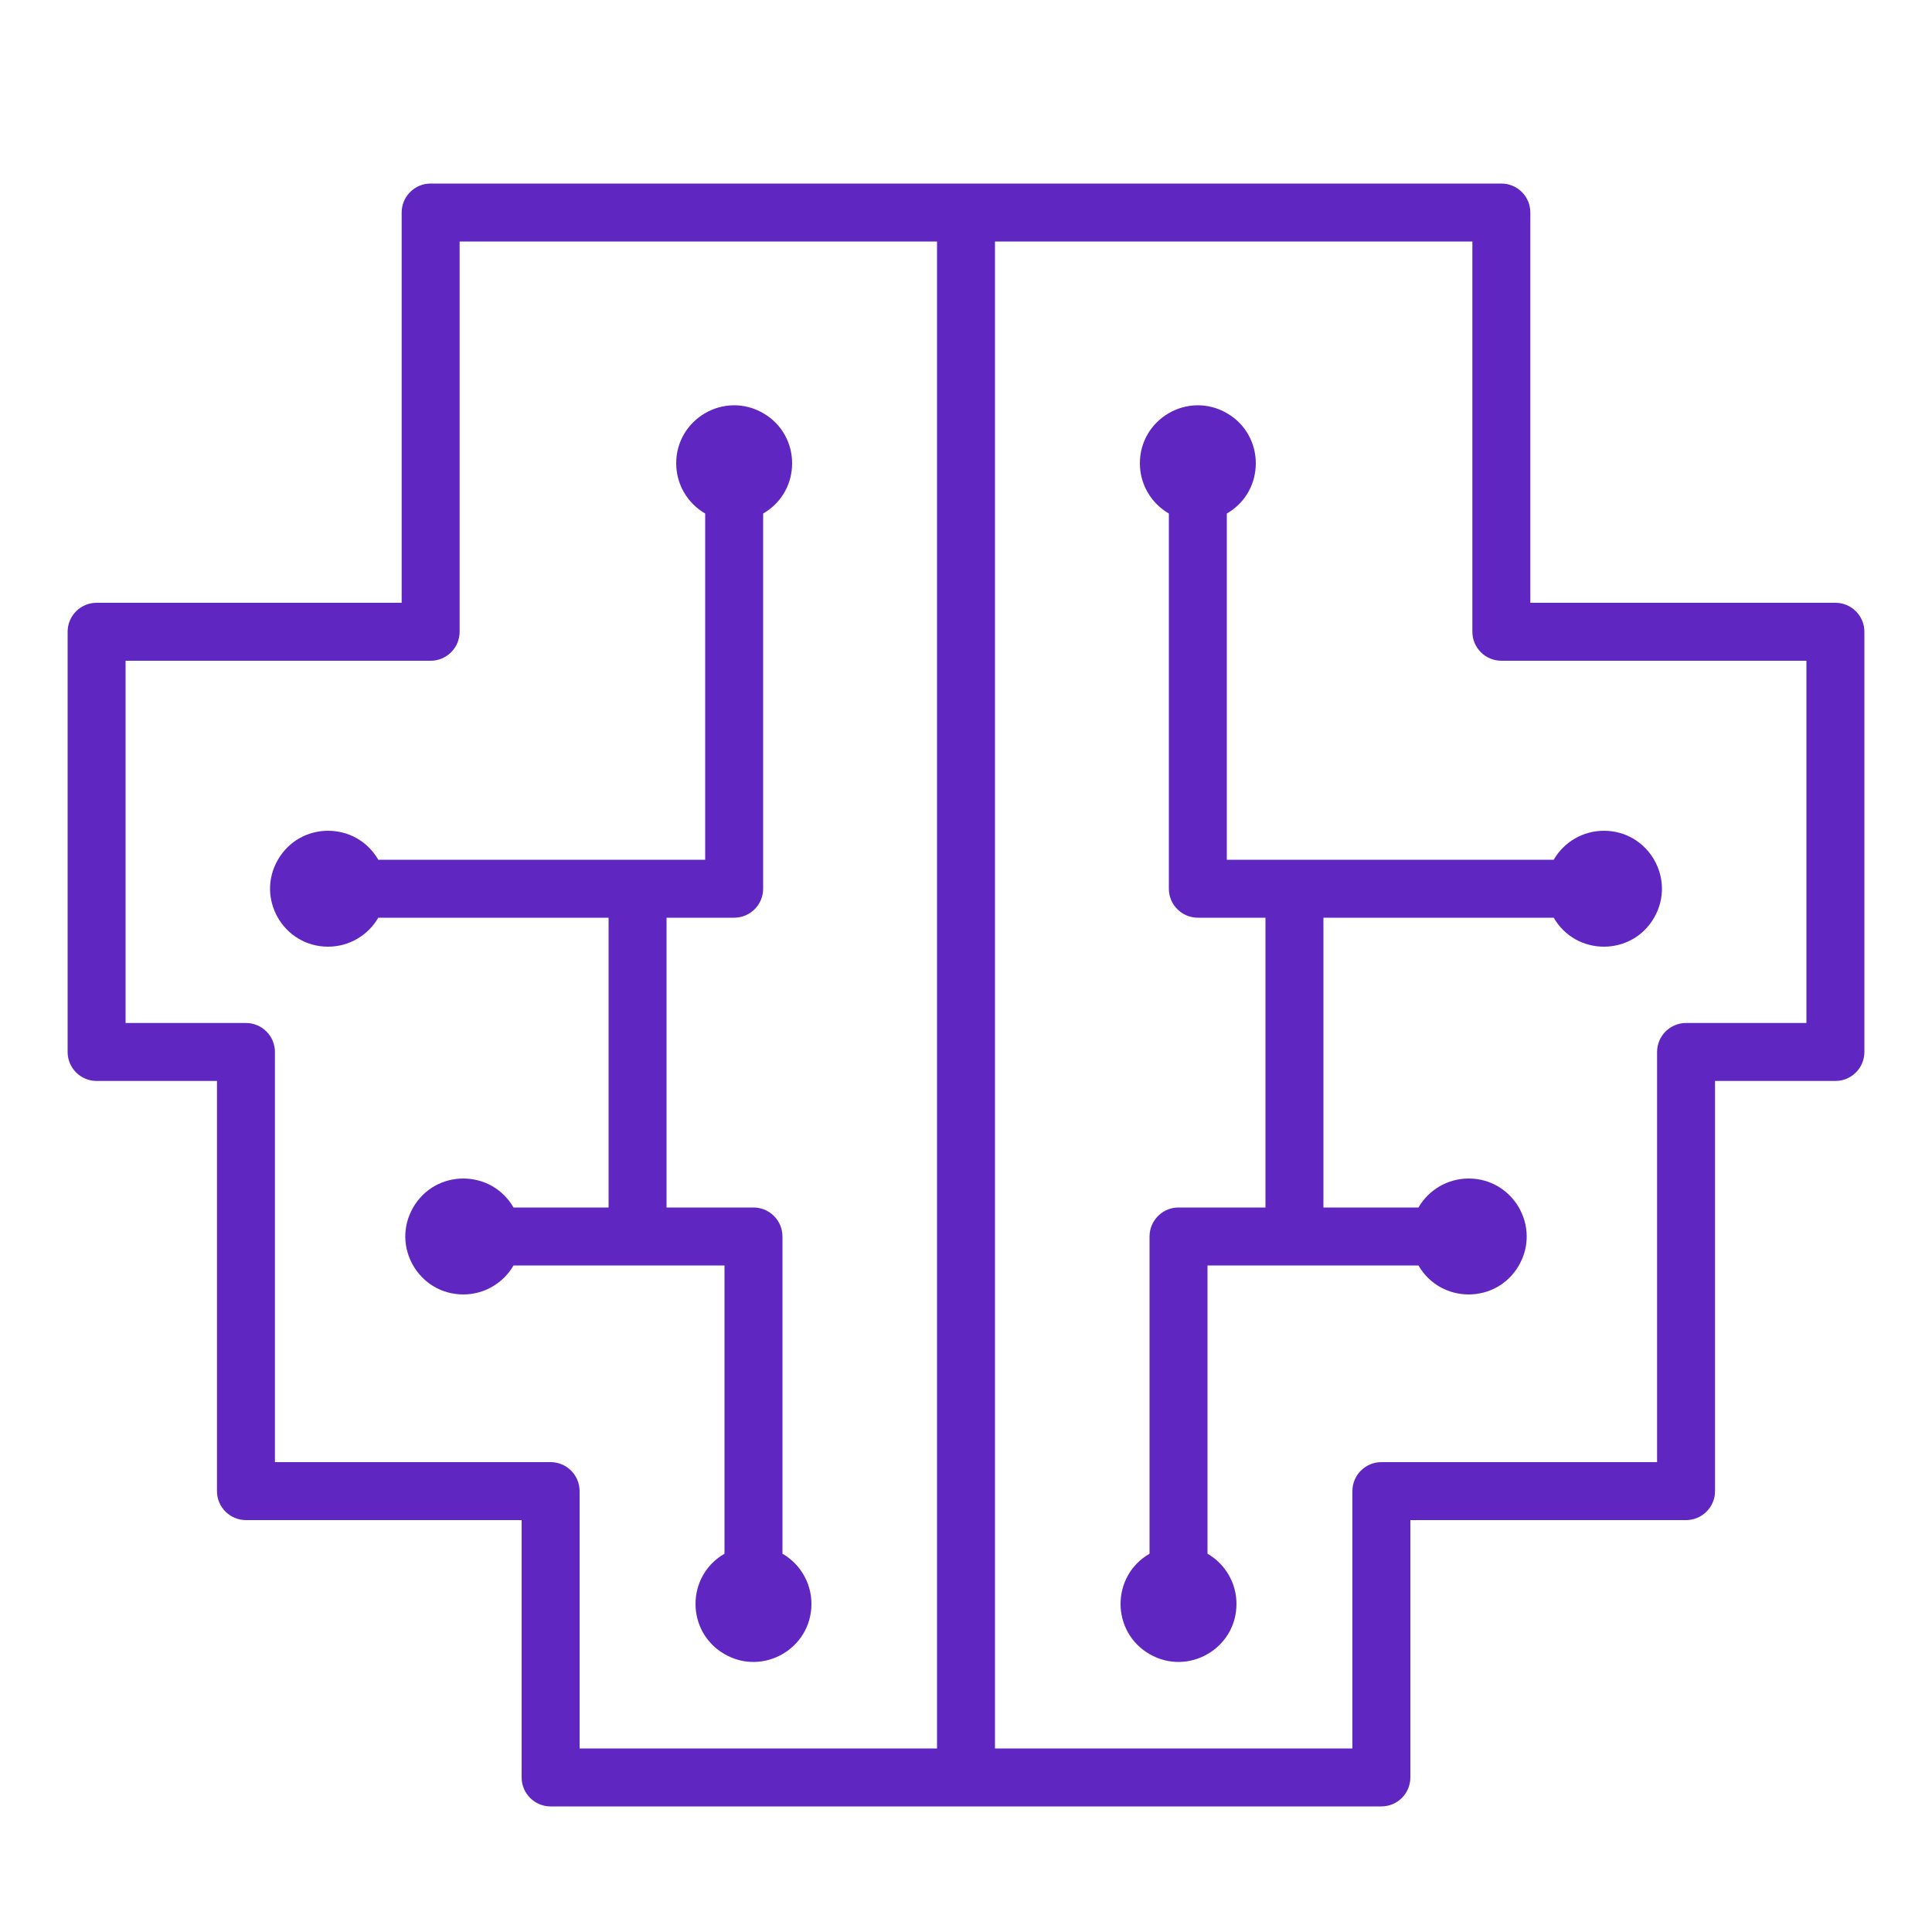
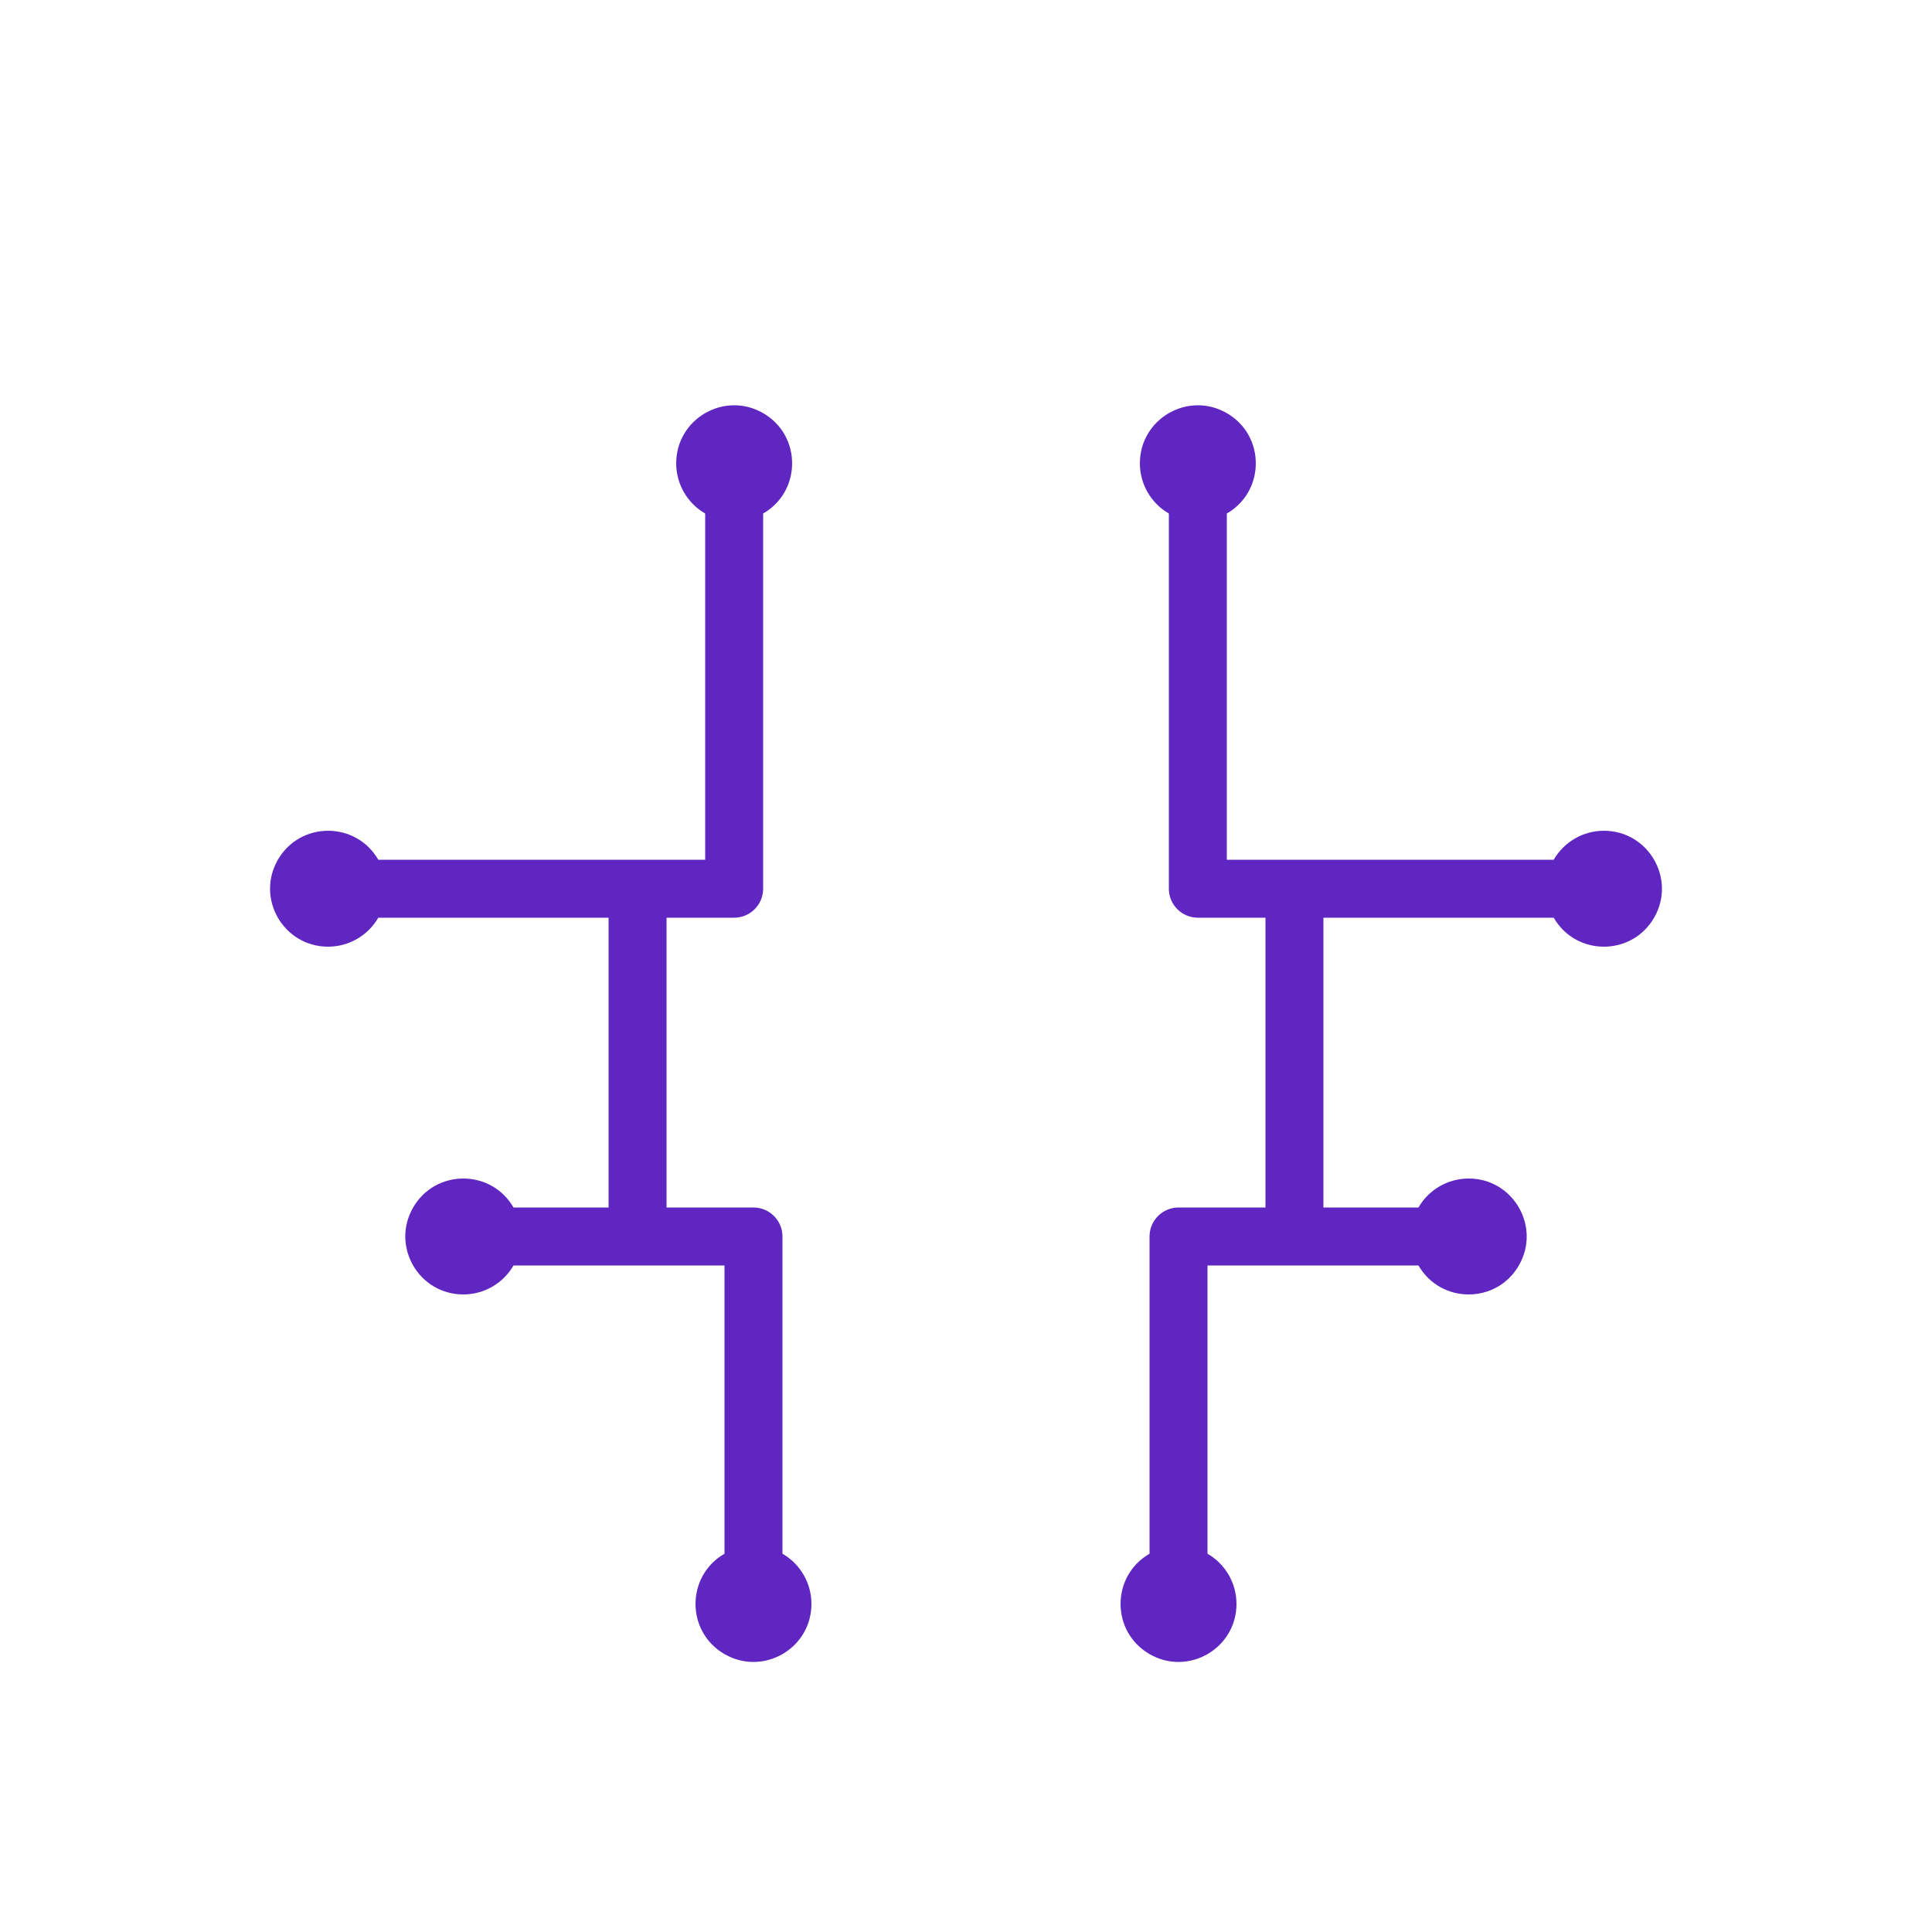
<svg xmlns="http://www.w3.org/2000/svg" viewBox="0 0 100.00 100.00" data-guides="{&quot;vertical&quot;:[],&quot;horizontal&quot;:[]}">
  <defs />
  <path fill="#6026c2" stroke="#7735e4" fill-opacity="1" stroke-width="0" stroke-opacity="1" color="rgb(51, 51, 51)" fill-rule="evenodd" id="tSvg149a9c308b1" title="Path 6" d="M63.5 44.5C63.5 38.527 63.5 32.553 63.5 26.58C65.5 25.425 65.5 22.538 63.5 21.384C61.5 20.229 59 21.672 59 23.982C59 25.054 59.572 26.044 60.5 26.58C60.5 33.053 60.5 39.527 60.5 46C60.5 46.828 61.172 47.5 62 47.5C63.167 47.5 64.333 47.5 65.5 47.5C65.5 52.5 65.5 57.5 65.5 62.5C64 62.5 62.5 62.5 61 62.5C60.172 62.5 59.5 63.172 59.5 64C59.5 69.473 59.5 74.947 59.5 80.42C57.5 81.575 57.5 84.462 59.5 85.616C61.5 86.771 64 85.328 64 83.018C64 81.946 63.428 80.956 62.5 80.42C62.5 75.447 62.5 70.473 62.5 65.5C66.14 65.5 69.78 65.5 73.42 65.5C74.575 67.5 77.462 67.5 78.616 65.5C79.771 63.5 78.328 61 76.018 61C74.946 61 73.956 61.572 73.42 62.5C71.78 62.5 70.14 62.5 68.5 62.5C68.5 57.5 68.5 52.5 68.5 47.5C72.473 47.5 76.447 47.5 80.42 47.5C81.575 49.5 84.462 49.5 85.616 47.5C86.771 45.5 85.328 43 83.018 43C81.946 43 80.956 43.572 80.42 44.5C74.78 44.5 69.14 44.5 63.5 44.5" />
-   <path fill="#6026c2" stroke="#7735e4" fill-opacity="1" stroke-width="0" stroke-opacity="1" color="rgb(51, 51, 51)" fill-rule="evenodd" id="tSvg16823a84e70" title="Path 7" d="M95 31.2C89.737 31.2 84.473 31.2 79.21 31.2C79.21 24.467 79.21 17.733 79.21 11C79.21 10.172 78.538 9.5 77.71 9.5C59.237 9.5 40.763 9.5 22.29 9.5C21.462 9.5 20.79 10.172 20.79 11C20.79 17.733 20.79 24.467 20.79 31.2C15.527 31.2 10.263 31.2 5 31.2C4.172 31.2 3.5 31.872 3.5 32.7C3.5 39.95 3.5 47.2 3.5 54.45C3.5 55.278 4.172 55.95 5 55.95C7.077 55.95 9.153 55.95 11.23 55.95C11.23 63.027 11.23 70.103 11.23 77.18C11.23 78.008 11.902 78.68 12.73 78.68C17.487 78.68 22.243 78.68 27 78.68C27 83.12 27 87.56 27 92C27 92.828 27.672 93.5 28.5 93.5C42.833 93.5 57.167 93.5 71.5 93.5C72.328 93.5 73 92.828 73 92C73 87.56 73 83.12 73 78.68C77.757 78.68 82.513 78.68 87.27 78.68C88.098 78.68 88.77 78.008 88.77 77.18C88.77 70.103 88.77 63.027 88.77 55.95C90.847 55.95 92.923 55.95 95 55.95C95.828 55.95 96.5 55.278 96.5 54.45C96.5 47.2 96.5 39.95 96.5 32.7C96.5 31.872 95.828 31.2 95 31.2ZM28.5 75.68C23.743 75.68 18.987 75.68 14.23 75.68C14.23 68.603 14.23 61.527 14.23 54.45C14.23 53.622 13.558 52.95 12.73 52.95C10.653 52.95 8.577 52.95 6.5 52.95C6.5 46.7 6.5 40.45 6.5 34.2C11.763 34.2 17.027 34.2 22.29 34.2C23.118 34.2 23.79 33.528 23.79 32.7C23.79 25.967 23.79 19.233 23.79 12.5C32.027 12.5 40.263 12.5 48.5 12.5C48.5 38.5 48.5 64.5 48.5 90.5C42.333 90.5 36.167 90.5 30 90.5C30 86.06 30 81.62 30 77.18C30 76.352 29.328 75.68 28.5 75.68ZM93.5 52.95C91.423 52.95 89.347 52.95 87.27 52.95C86.442 52.95 85.77 53.622 85.77 54.45C85.77 61.527 85.77 68.603 85.77 75.68C81.013 75.68 76.257 75.68 71.5 75.68C70.672 75.68 70 76.352 70 77.18C70 81.62 70 86.06 70 90.5C63.833 90.5 57.667 90.5 51.5 90.5C51.5 64.5 51.5 38.5 51.5 12.5C59.737 12.5 67.973 12.5 76.21 12.5C76.21 19.233 76.21 25.967 76.21 32.7C76.21 33.528 76.882 34.2 77.71 34.2C82.973 34.2 88.237 34.2 93.5 34.2C93.5 40.45 93.5 46.7 93.5 52.95" />
  <path fill="#6026c2" stroke="#7735e4" fill-opacity="1" stroke-width="0" stroke-opacity="1" color="rgb(51, 51, 51)" fill-rule="evenodd" id="tSvgeac3c33f01" title="Path 8" d="M37.5 80.42C35.5 81.575 35.5 84.462 37.5 85.616C39.5 86.771 42 85.328 42 83.018C42 81.946 41.428 80.956 40.5 80.42C40.5 74.947 40.5 69.473 40.5 64C40.5 63.172 39.828 62.5 39 62.5C37.5 62.5 36 62.5 34.5 62.5C34.5 57.5 34.5 52.5 34.5 47.5C35.667 47.5 36.833 47.5 38 47.5C38.828 47.5 39.5 46.828 39.5 46C39.5 39.527 39.5 33.053 39.5 26.58C41.5 25.425 41.5 22.538 39.5 21.384C37.5 20.229 35 21.672 35 23.982C35 25.054 35.572 26.044 36.5 26.58C36.5 32.553 36.5 38.527 36.5 44.5C30.86 44.5 25.22 44.5 19.58 44.5C18.425 42.5 15.539 42.5 14.384 44.5C13.229 46.5 14.672 49 16.982 49C18.054 49 19.044 48.428 19.58 47.5C23.553 47.5 27.527 47.5 31.5 47.5C31.5 52.5 31.5 57.5 31.5 62.5C29.86 62.5 28.22 62.5 26.58 62.5C25.425 60.5 22.538 60.5 21.384 62.5C20.229 64.5 21.672 67 23.982 67C25.054 67 26.044 66.428 26.58 65.5C30.22 65.5 33.86 65.5 37.5 65.5C37.5 70.473 37.5 75.447 37.5 80.42" />
</svg>